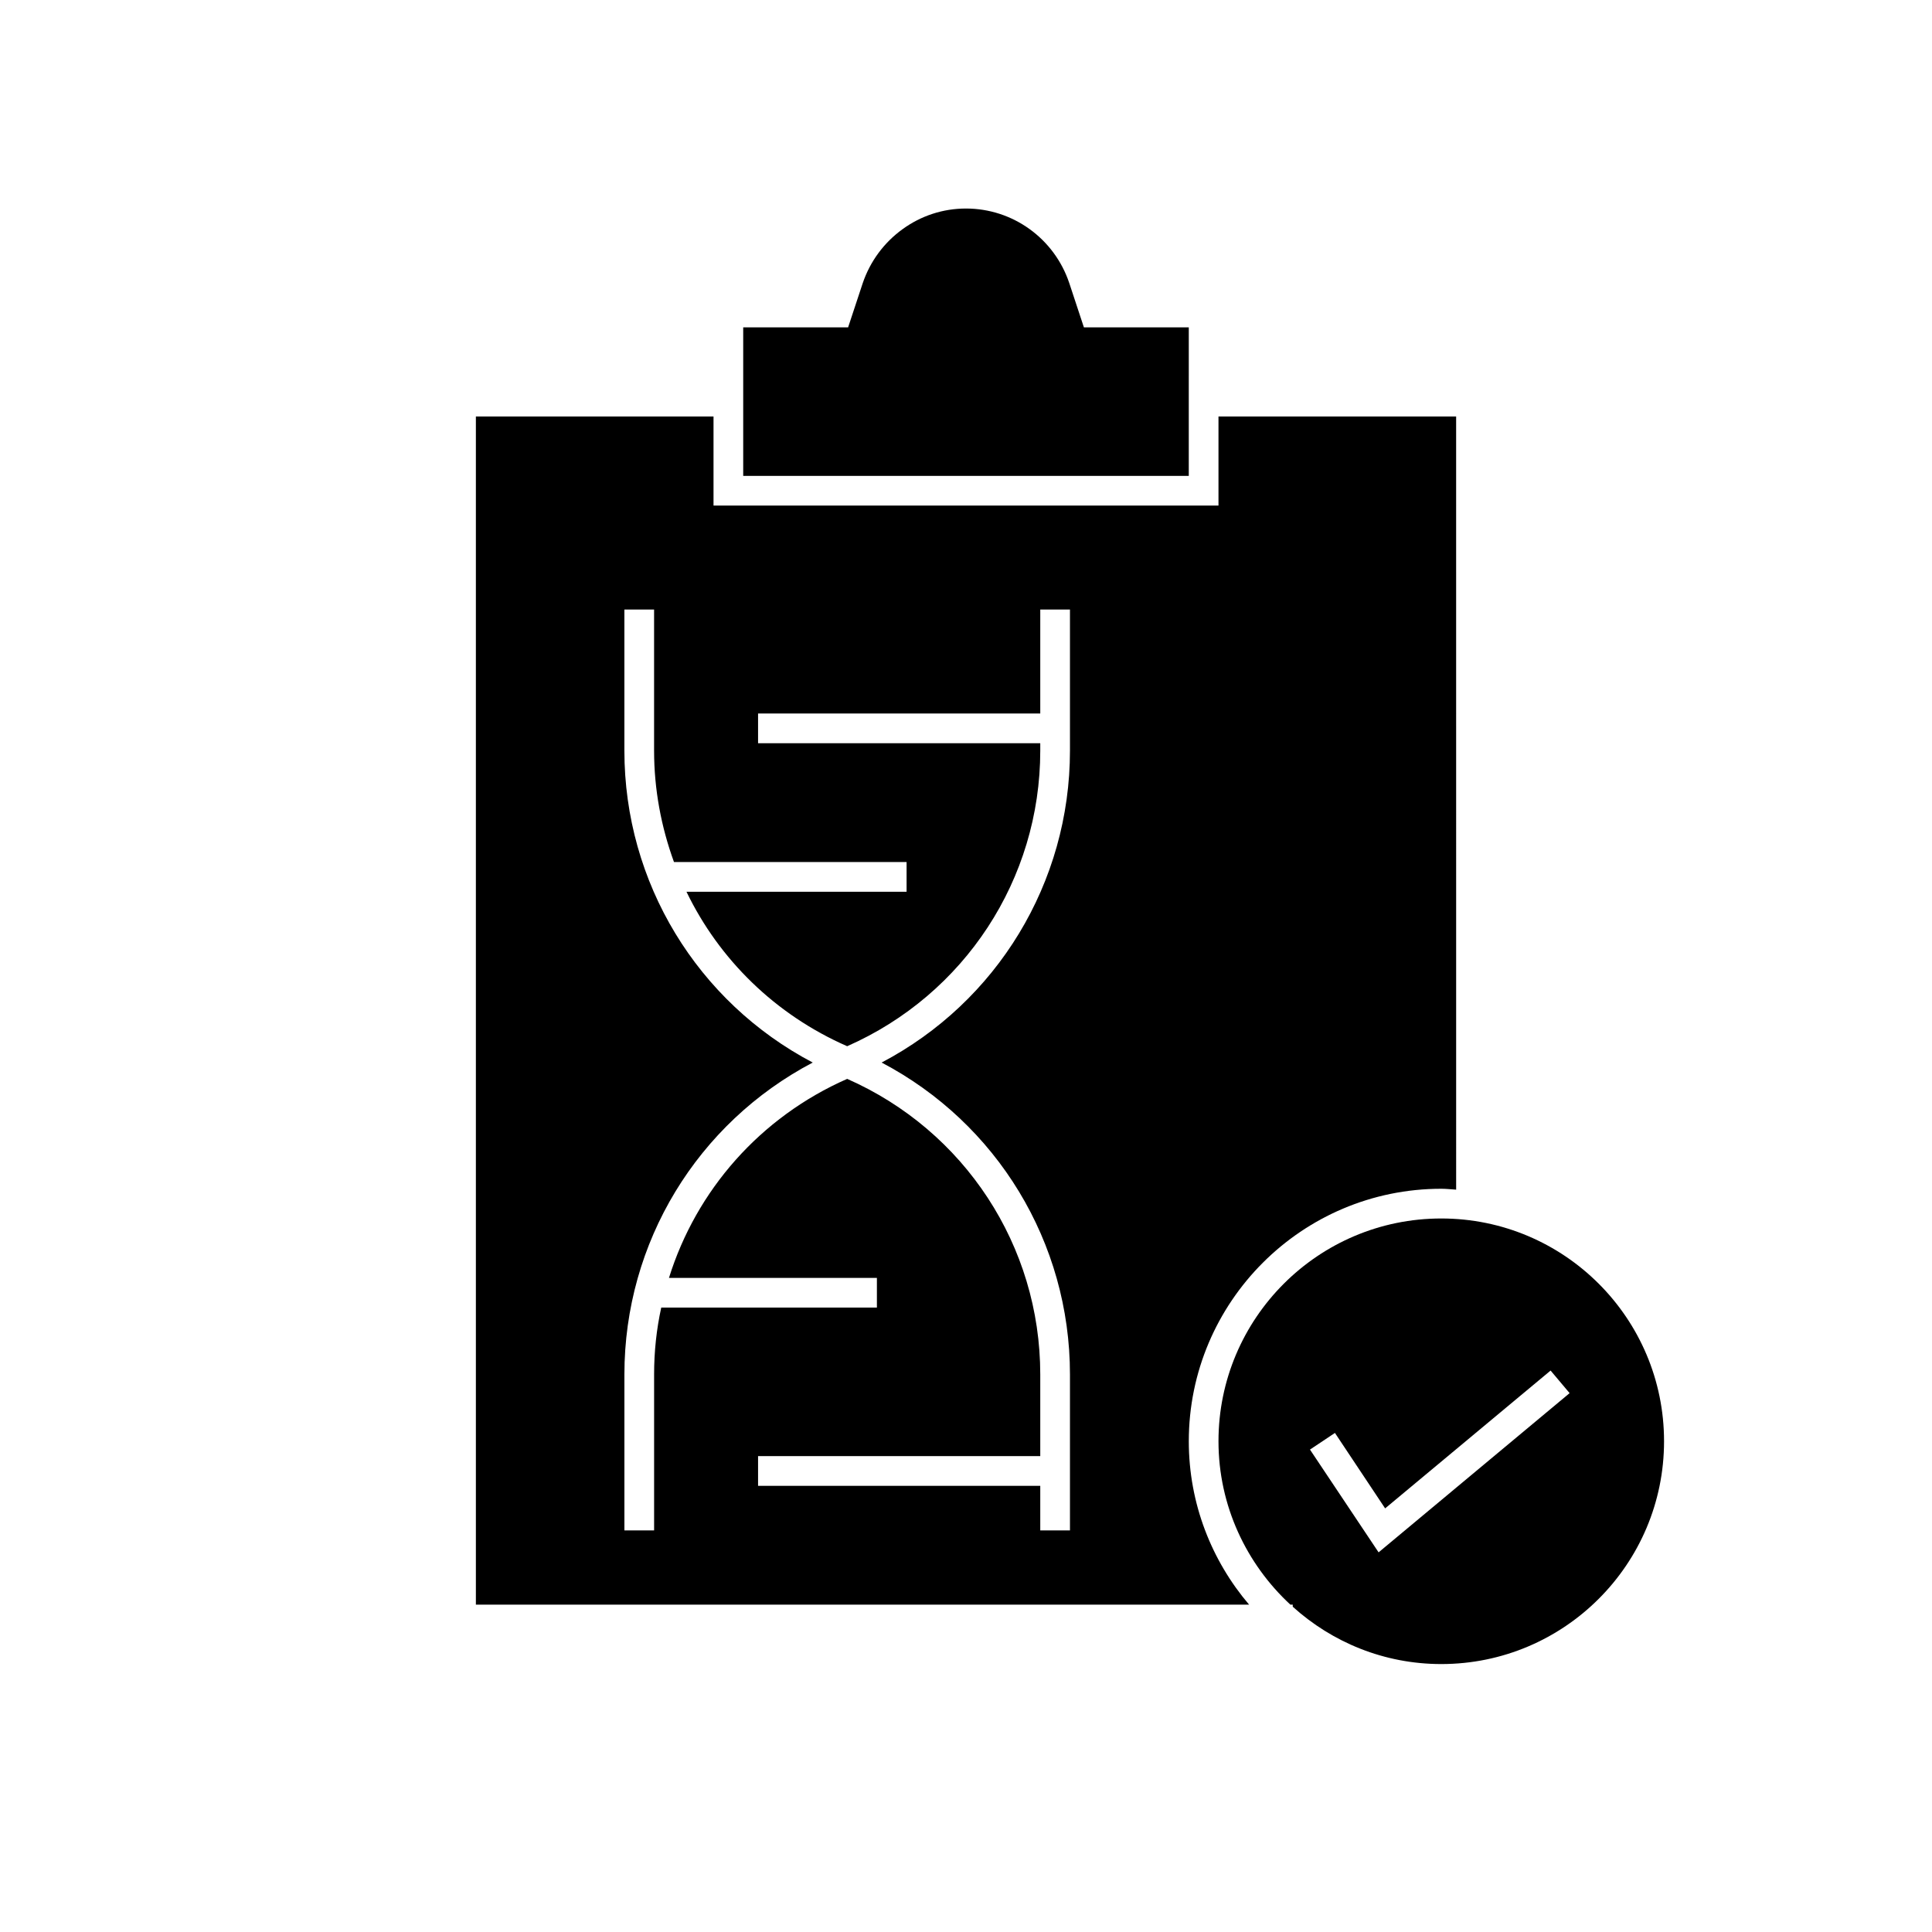
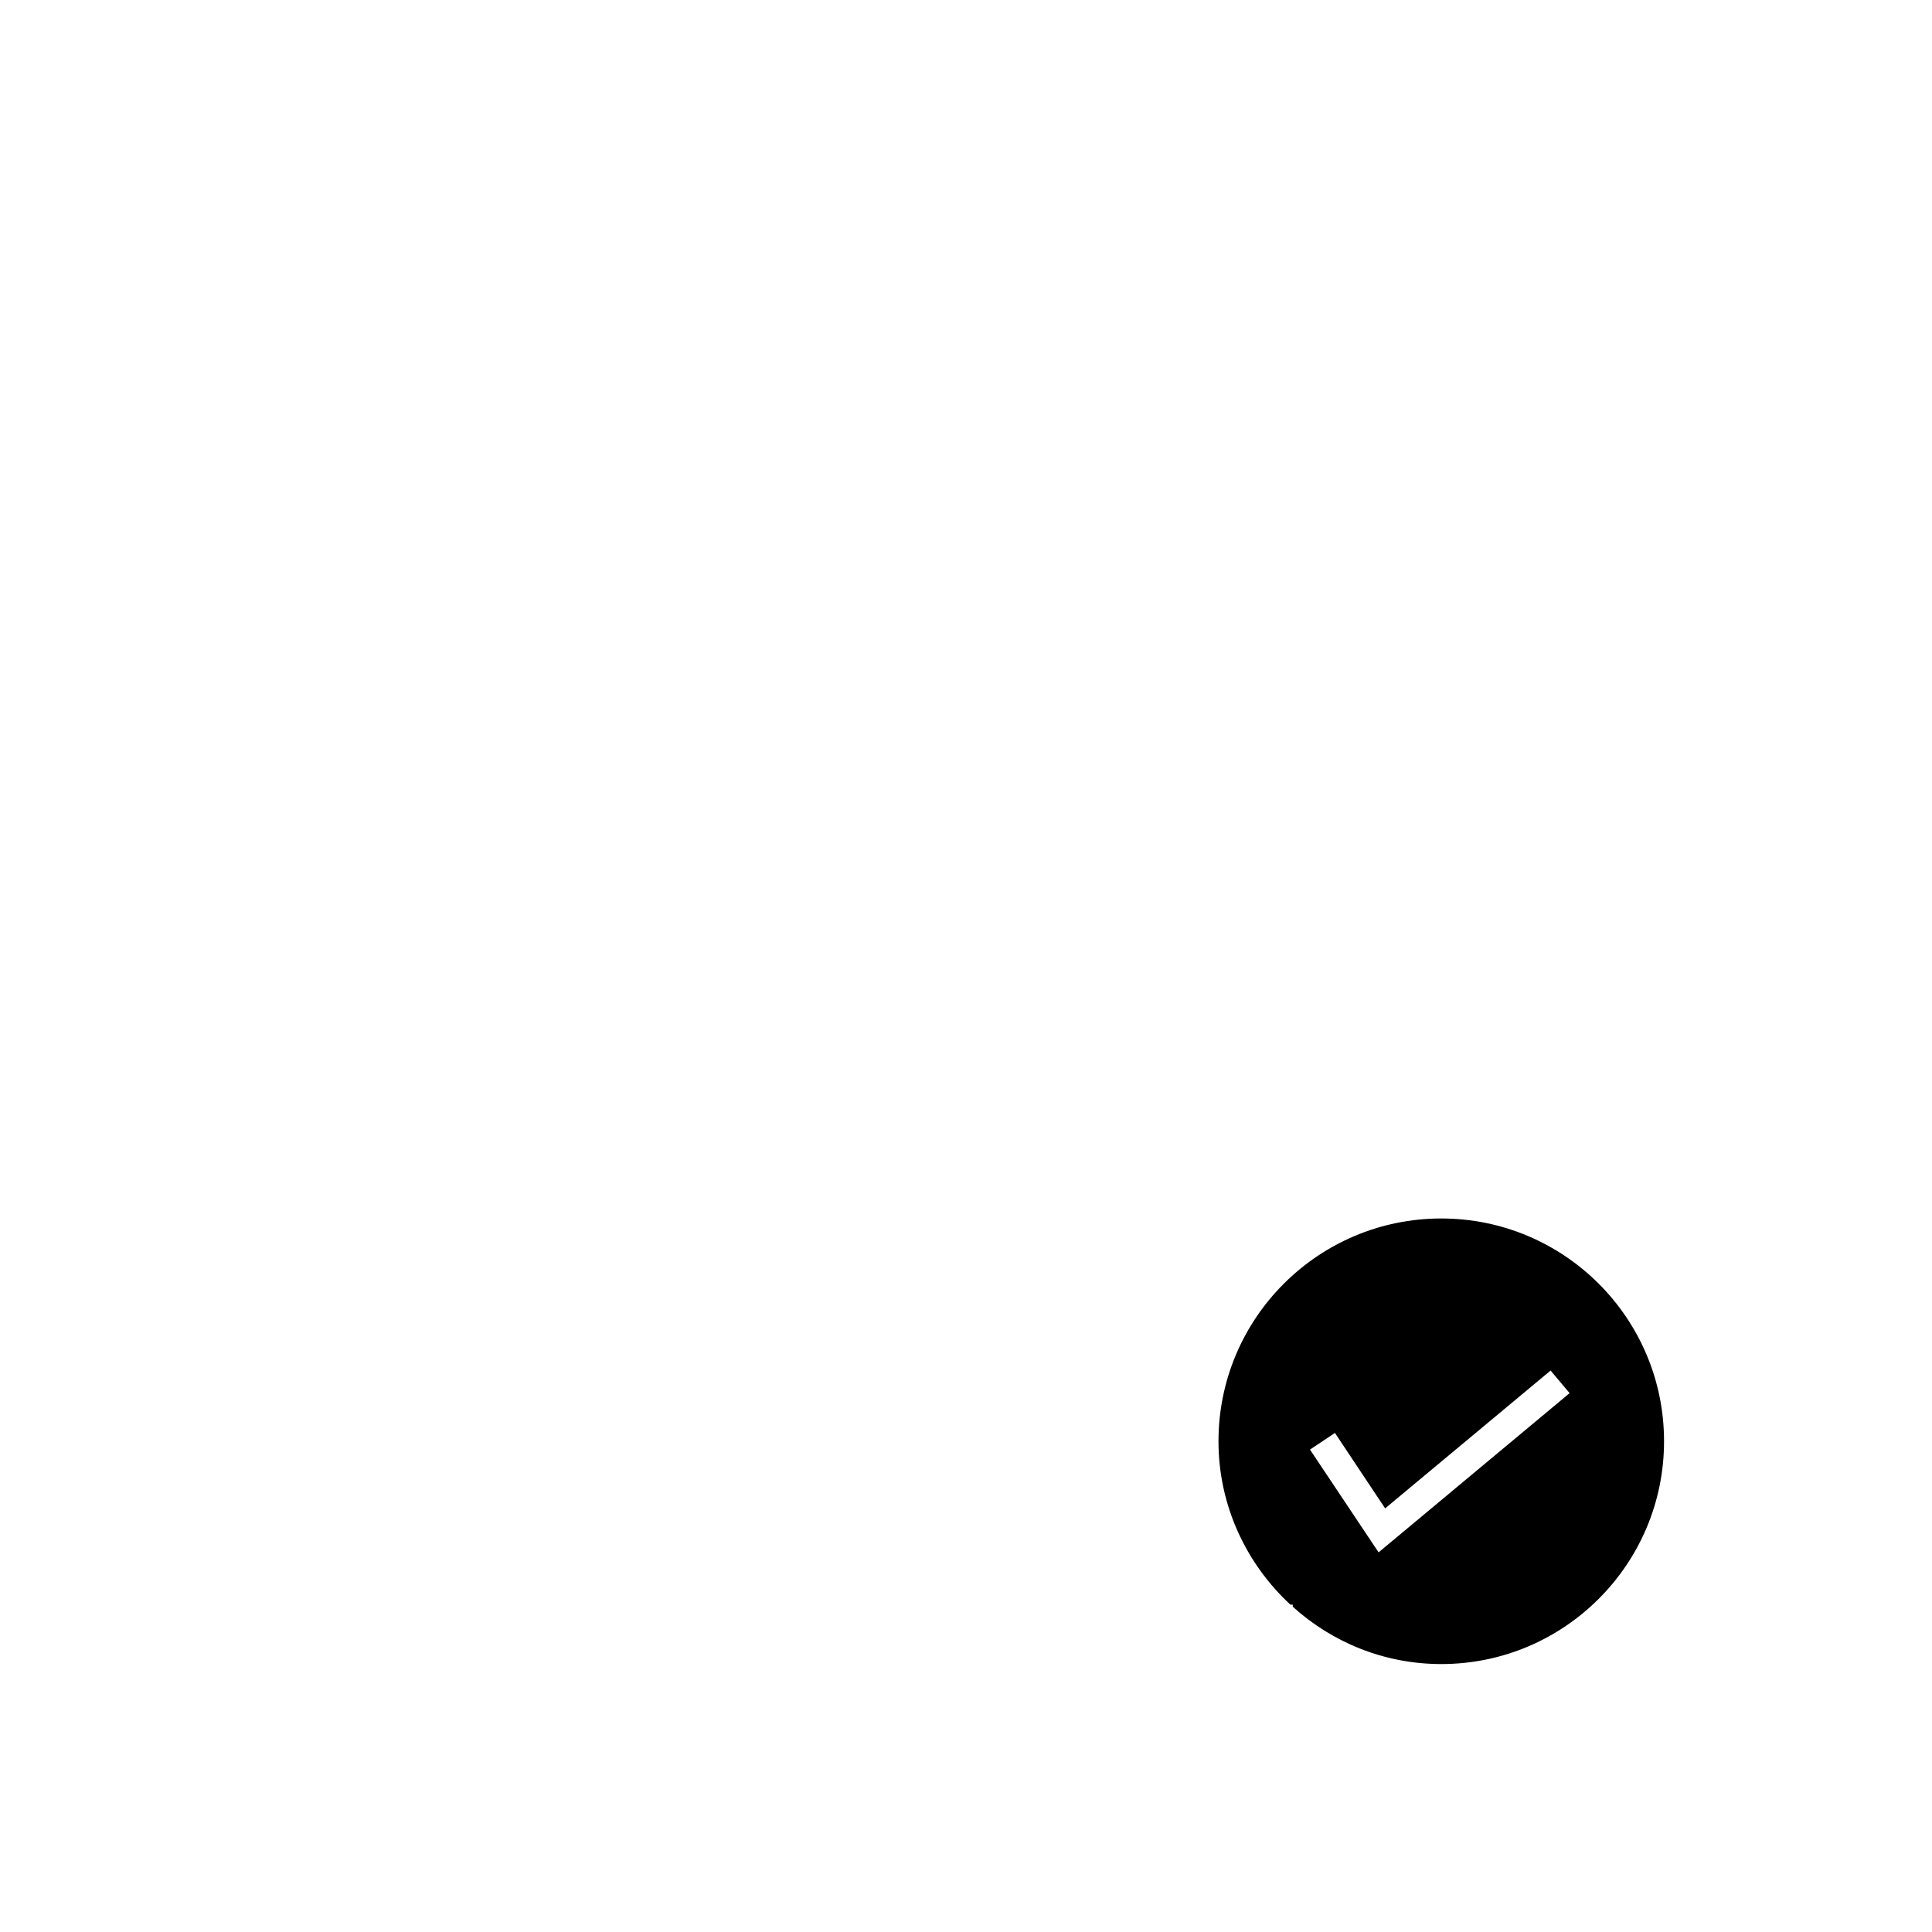
<svg xmlns="http://www.w3.org/2000/svg" fill="#000000" width="800px" height="800px" version="1.1" viewBox="144 144 512 512">
  <g>
-     <path d="m459.04 230.75h-27.797l-3.883-11.754c-3.961-11.797-14.953-19.734-27.359-19.734-6.066 0-11.887 1.891-16.812 5.469-4.934 3.57-8.586 8.52-10.555 14.301l-3.875 11.719h-27.801v39.359h118.08z" />
-     <path d="m466.91 254.37v23.617h-133.82v-23.617h-62.977v314.88h204.91c-9.918-11.652-15.98-26.77-15.98-43.301 0-36.918 29.992-66.914 66.914-66.914 1.34 0 2.598 0.156 3.938 0.234l-0.004-204.9zm-39.359 88.559c0 35.031-19.367 66.598-49.91 82.656 30.543 16.059 49.91 47.625 49.91 82.656v41.328h-7.871v-11.809h-74.785v-7.871h74.785v-21.648c0-34.086-20.074-64.629-51.168-78.328-23.066 10.156-39.988 29.52-47.23 52.742h55.105v7.871h-57.152c-1.262 5.75-1.891 11.652-1.891 17.715v41.328h-7.871v-41.328c0-35.031 19.367-66.598 49.91-82.656-30.547-16.059-49.914-47.625-49.914-82.656v-37.391h7.871v37.391c0 10.312 1.891 20.23 5.273 29.52h61.641v7.871h-58.332c8.66 17.949 23.539 32.594 42.59 40.938 31.094-13.699 51.168-44.242 51.168-78.328v-1.969h-74.785v-7.871h74.785v-27.551h7.871z" />
    <path d="m525.95 466.91c-32.59 0-59.039 26.449-59.039 59.039 0 17.082 7.398 32.512 19.051 43.297h0.629v0.551c10.473 9.449 24.246 15.195 39.359 15.195 32.59 0 59.039-26.449 59.039-59.039 0.004-32.594-26.445-59.043-59.039-59.043zm-16.609 88.48-18.184-27.238 6.613-4.41 13.305 19.996 43.848-36.527 5.039 5.984z" />
  </g>
</svg>